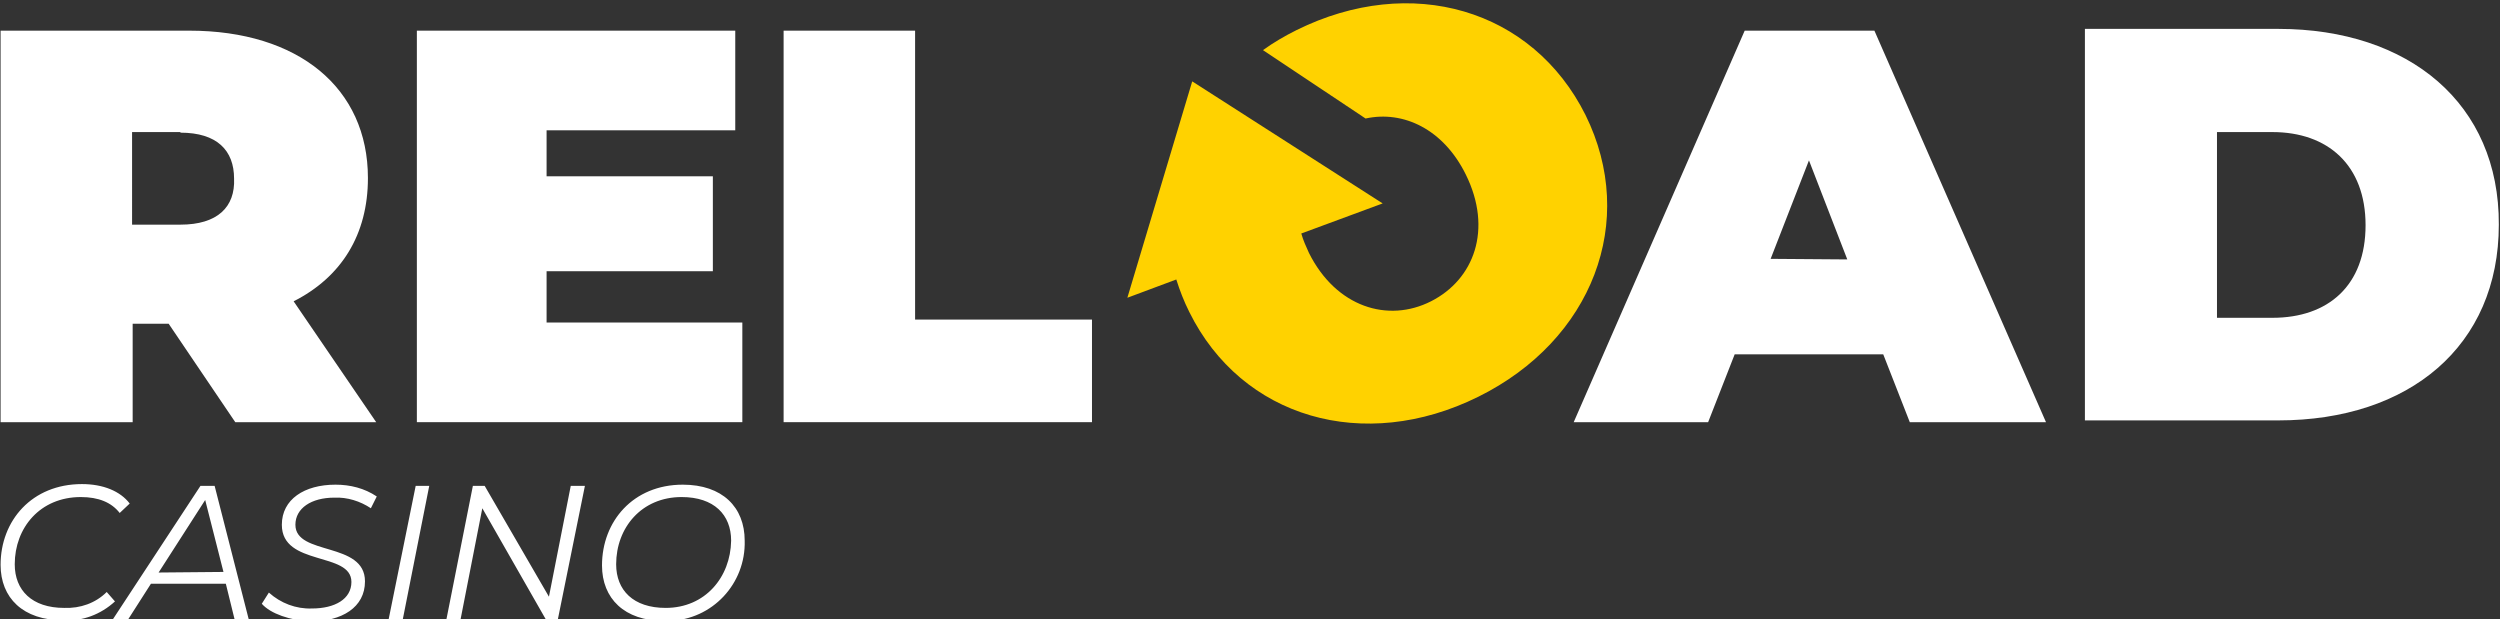
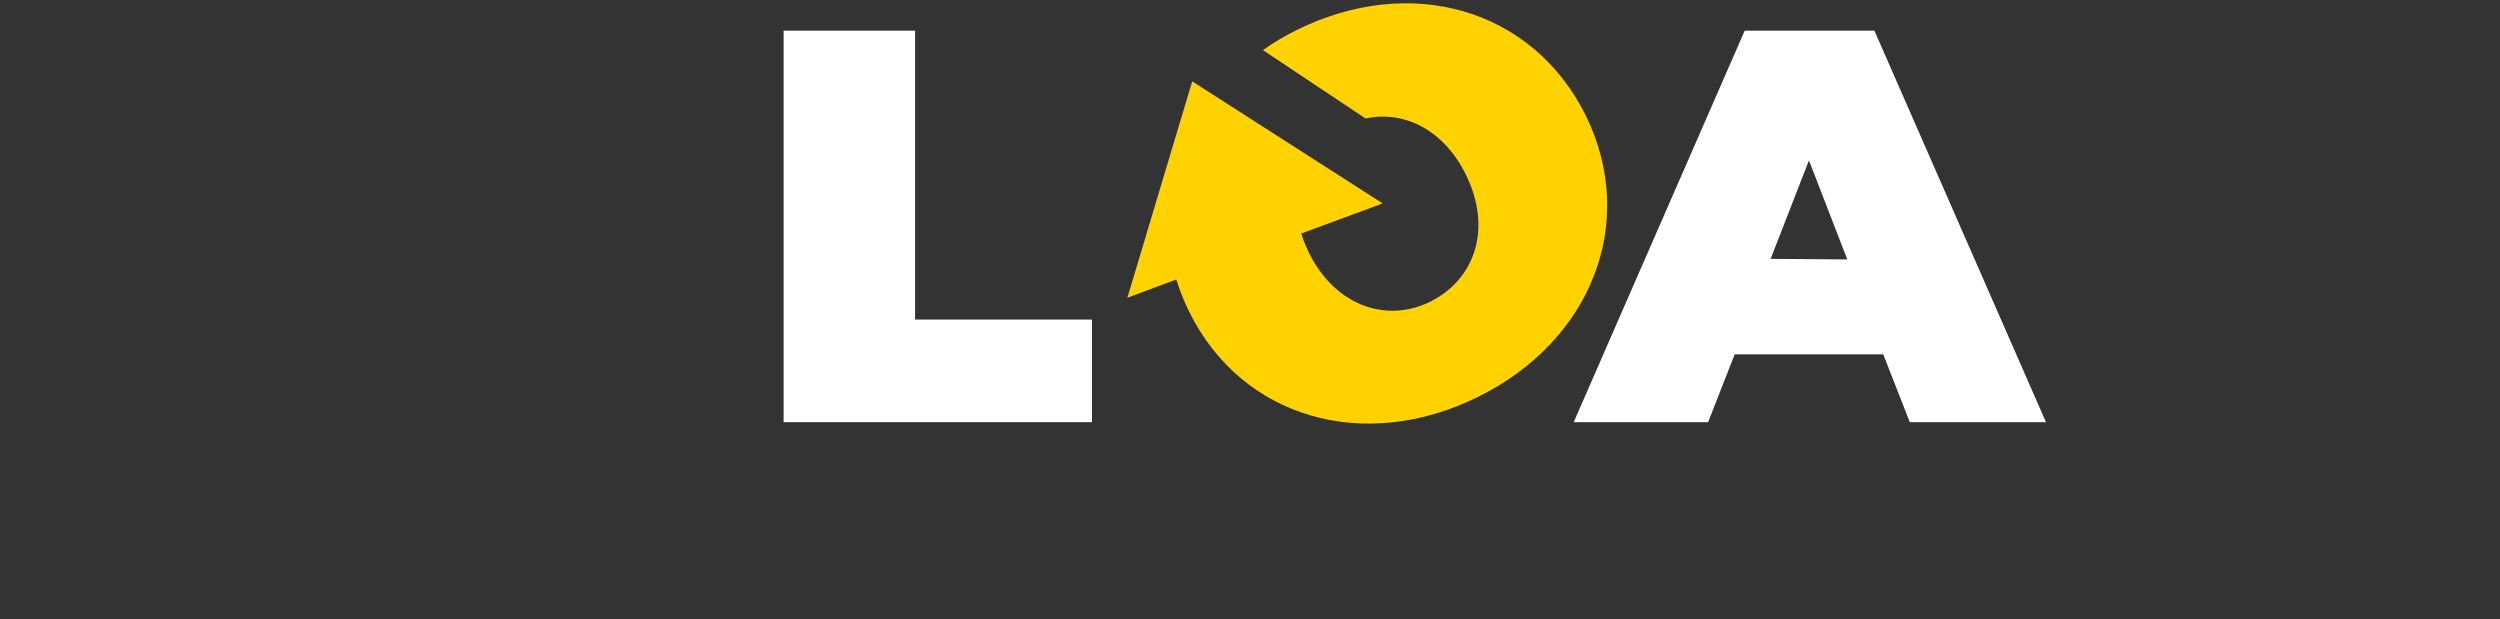
<svg xmlns="http://www.w3.org/2000/svg" version="1.1" id="Layer_1" x="0px" y="0px" viewBox="0 0 424 105" style="enable-background:new 0 0 424 105;" xml:space="preserve" width="424" height="105">
  <rect x="0" y="0" width="424" height="105" fill="#333333" stroke="none" />
  <style type="text/css">
	.st0{fill:#FFFFFF;}
	.st1{fill:none;}
	.st2{fill:#FFD200;}
</style>
  <g id="text-casino">
-     <path class="st0" d="M0.1,95.8c0-7.5,5.3-13.7,13.8-13.7c3.6,0,6.5,1.2,8.1,3.3L20.3,87c-1.4-1.8-3.6-2.7-6.6-2.7   c-6.9,0-11.2,5.2-11.2,11.4c0,4.4,2.9,7.4,8.4,7.4c2.7,0.1,5.3-0.8,7.2-2.7l1.4,1.6c-2.4,2.2-5.5,3.4-8.8,3.2   C3.9,105.2,0.1,101.4,0.1,95.8z M36.4,82.4H34l-14.9,22.7h2.6l3.9-6.1h12.7l1.5,6.1h2.4C42.2,105.1,36.4,82.4,36.4,82.4z    M26.9,97.1l7.9-12.3L37.9,97L26.9,97.1z M44.4,102.4l1.2-1.9c2,1.8,4.6,2.8,7.3,2.7c3.9,0,6.7-1.6,6.7-4.5   c0-5.2-11.8-2.6-11.8-9.7c0-4.3,3.8-6.8,9.1-6.8c2.5,0,4.9,0.6,7,2l-1,2c-1.8-1.2-4-1.9-6.2-1.8c-3.9,0-6.6,1.8-6.6,4.6   c0,5.3,11.8,2.8,11.8,9.6c0,4.4-3.9,6.8-9.3,6.8C49.2,105.2,45.9,104.1,44.4,102.4z M70.5,82.4h2.3l-4.5,22.7h-2.4L70.5,82.4z    M99.2,82.4l-4.6,22.7h-2L81.8,86.2l-3.7,18.9h-2.4l4.5-22.7h2l10.9,18.8l3.7-18.8L99.2,82.4z M115.8,82.2   c-8.4,0-13.7,6.2-13.7,13.7c0,5.6,3.8,9.4,10.5,9.4h0.9c7.3-0.2,13-6.3,12.8-13.6C126.3,86,122.5,82.2,115.8,82.2z M112.9,103.1   c-5.5,0-8.4-3-8.4-7.4c0-6.2,4.3-11.4,11.1-11.4c5.5,0,8.4,3,8.4,7.4C123.9,97.9,119.6,103.1,112.9,103.1z" />
-   </g>
+     </g>
  <g>
-     <path class="st1" d="M30.6,22.5v-0.1h-8.2v15.7h8.2c6.2,0,9.2-3,9.1-7.8C39.7,25.5,36.9,22.5,30.6,22.5z" />
    <polygon class="st1" points="300.3,43.9 313.3,44 306.8,27.2  " />
    <path class="st1" d="M385.4,22.4h-9.4v31.5h9.4c9.4,0,15.8-5.5,15.8-15.7C401.2,28,394.9,22.4,385.4,22.4z" />
-     <path class="st0" d="M62.4,30.2c0-15.3-11.8-25-30.3-25H0.1v66.4h22.4V54.9h6.1l11.3,16.7h23.9l-14-20.5   C57.9,47,62.4,39.8,62.4,30.2z M30.6,38.1h-8.2V22.4h8.2v0.1c6.2,0,9.1,3,9.1,7.8C39.9,35.1,36.9,38.1,30.6,38.1z" />
-     <polygon class="st0" points="92.7,46 120.9,46 120.9,29.9 92.7,29.9 92.7,22.1 124.7,22.1 124.7,5.2 70.7,5.2 70.7,71.6    125.9,71.6 125.9,54.7 92.7,54.7  " />
    <polygon class="st0" points="155.2,5.2 132.9,5.2 132.9,71.6 185.2,71.6 185.2,54.2 155.2,54.2  " />
-     <path class="st0" d="M386.4,4.9h-32.8v66.4h32.8c22.2,0,37.4-12.6,37.4-33.2C423.9,17.6,408.6,4.9,386.4,4.9z M385.4,53.9h-9.4   V22.4h9.4c9.4,0,15.8,5.6,15.8,15.8C401.2,48.4,394.9,53.9,385.4,53.9z" />
    <path class="st0" d="M295.9,5.2l-29,66.4h22.8l4.5-11.5h25.2l4.5,11.5H347L317.9,5.2H295.9z M300.3,43.9l6.5-16.7l6.5,16.8   L300.3,43.9z" />
  </g>
  <path class="st2" d="M268.9,19.5c-9-18-29.6-24-49-14.4c-2,1-3.9,2.1-5.7,3.4l17.4,11.6c6.4-1.4,13.2,1.8,17,9.5  c4.6,9.3,1.4,17.8-5.9,21.5s-16.1,1-20.7-8.2c-0.5-1.1-1-2.2-1.3-3.3l13.8-5.1l-32.3-20.7l-11,36.7l8.3-3.1c0.6,1.9,1.3,3.7,2.2,5.5  c8.9,18,29.6,24,49,14.4C270.1,57.7,277.8,37.5,268.9,19.5z" />
</svg>